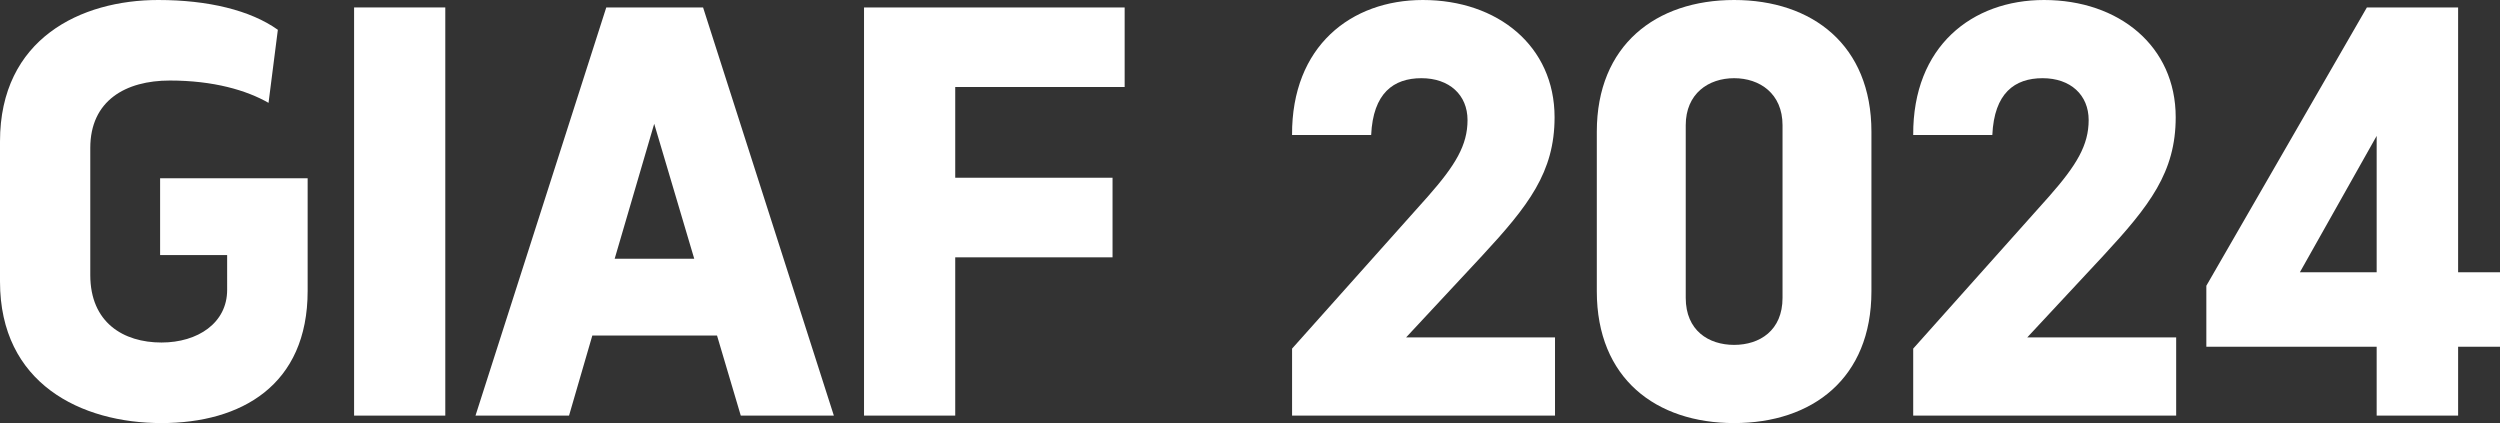
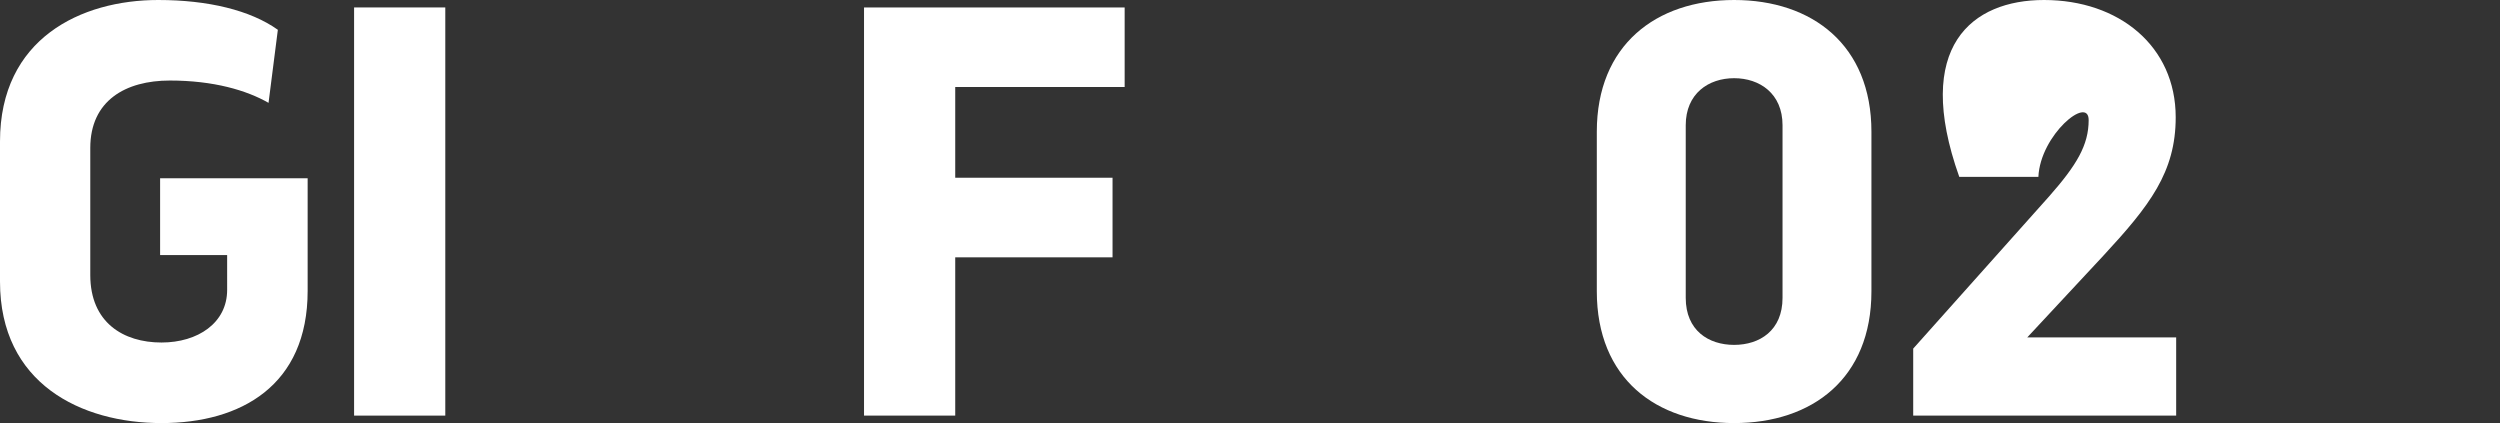
<svg xmlns="http://www.w3.org/2000/svg" version="1.1" id="Layer_1" x="0px" y="0px" width="92.046px" height="15.577px" viewBox="0 0 92.046 15.577" enable-background="new 0 0 92.046 15.577" xml:space="preserve">
  <rect x="0" y="0" width="92.046" height="15.577" fill="#333333" stroke="none" />
  <g>
    <path fill="#FFFFFF" d="M0,10.367V5.209C0,1.422,2.981,0,5.826,0C7.66,0,9.219,0.377,10.23,1.097l-0.343,2.69   C9.082,3.325,7.865,2.965,6.254,2.965c-1.628,0-2.93,0.737-2.93,2.484v4.678c0,1.748,1.217,2.484,2.622,2.484   c1.337,0,2.417-0.72,2.417-1.936V9.391H5.895V6.563h5.432v4.147c0,3.479-2.451,4.867-5.381,4.867C2.981,15.577,0,14.12,0,10.367z" />
    <path fill="#FFFFFF" d="M13.037,15.302V0.274h3.358v15.028H13.037z" />
-     <path fill="#FFFFFF" d="M27.274,15.302L26.4,12.355h-4.592l-0.857,2.947h-3.444l4.815-15.028h3.564l4.815,15.028H27.274z    M22.631,9.527h2.93l-1.474-4.969L22.631,9.527z" />
    <path fill="#FFFFFF" d="M31.812,15.302V0.274h9.596v2.93H35.17v3.341h5.792v2.93H35.17v5.826H31.812z" />
-     <path fill="#FFFFFF" d="M51.77,12.423h5.483v2.879h-9.681v-2.467l5.003-5.604c1.011-1.148,1.457-1.885,1.457-2.81   c0-0.926-0.669-1.542-1.697-1.542c-1.027,0-1.781,0.548-1.851,2.091h-2.913C47.555,1.697,49.748,0,52.387,0   c2.759,0,4.85,1.697,4.85,4.318c0,2.022-0.96,3.256-2.674,5.106L51.77,12.423z" />
    <path fill="#FFFFFF" d="M58.792,10.727V4.85c0-3.188,2.177-4.85,5.056-4.85s5.055,1.662,5.055,4.85v5.877   c0,3.205-2.176,4.85-5.055,4.85S58.792,13.932,58.792,10.727z M65.63,10.967V4.61c0-1.166-0.84-1.731-1.782-1.731   s-1.782,0.565-1.782,1.731v6.357c0,1.2,0.84,1.731,1.782,1.731S65.63,12.167,65.63,10.967z" />
-     <path fill="#FFFFFF" d="M74.64,12.423h5.483v2.879h-9.682v-2.467l5.004-5.604c1.011-1.148,1.456-1.885,1.456-2.81   c0-0.926-0.668-1.542-1.696-1.542s-1.782,0.548-1.851,2.091h-2.913C70.424,1.697,72.617,0,75.257,0   c2.759,0,4.849,1.697,4.849,4.318c0,2.022-0.959,3.256-2.673,5.106L74.64,12.423z" />
-     <path fill="#FFFFFF" d="M92.046,10.024v2.742h-1.542v2.536h-2.999v-2.536h-6.271v-2.245l5.911-10.247h3.359v9.75H92.046z    M84.678,10.024h2.827V5.004L84.678,10.024z" />
+     <path fill="#FFFFFF" d="M74.64,12.423h5.483v2.879h-9.682v-2.467l5.004-5.604c1.011-1.148,1.456-1.885,1.456-2.81   s-1.782,0.548-1.851,2.091h-2.913C70.424,1.697,72.617,0,75.257,0   c2.759,0,4.849,1.697,4.849,4.318c0,2.022-0.959,3.256-2.673,5.106L74.64,12.423z" />
  </g>
</svg>